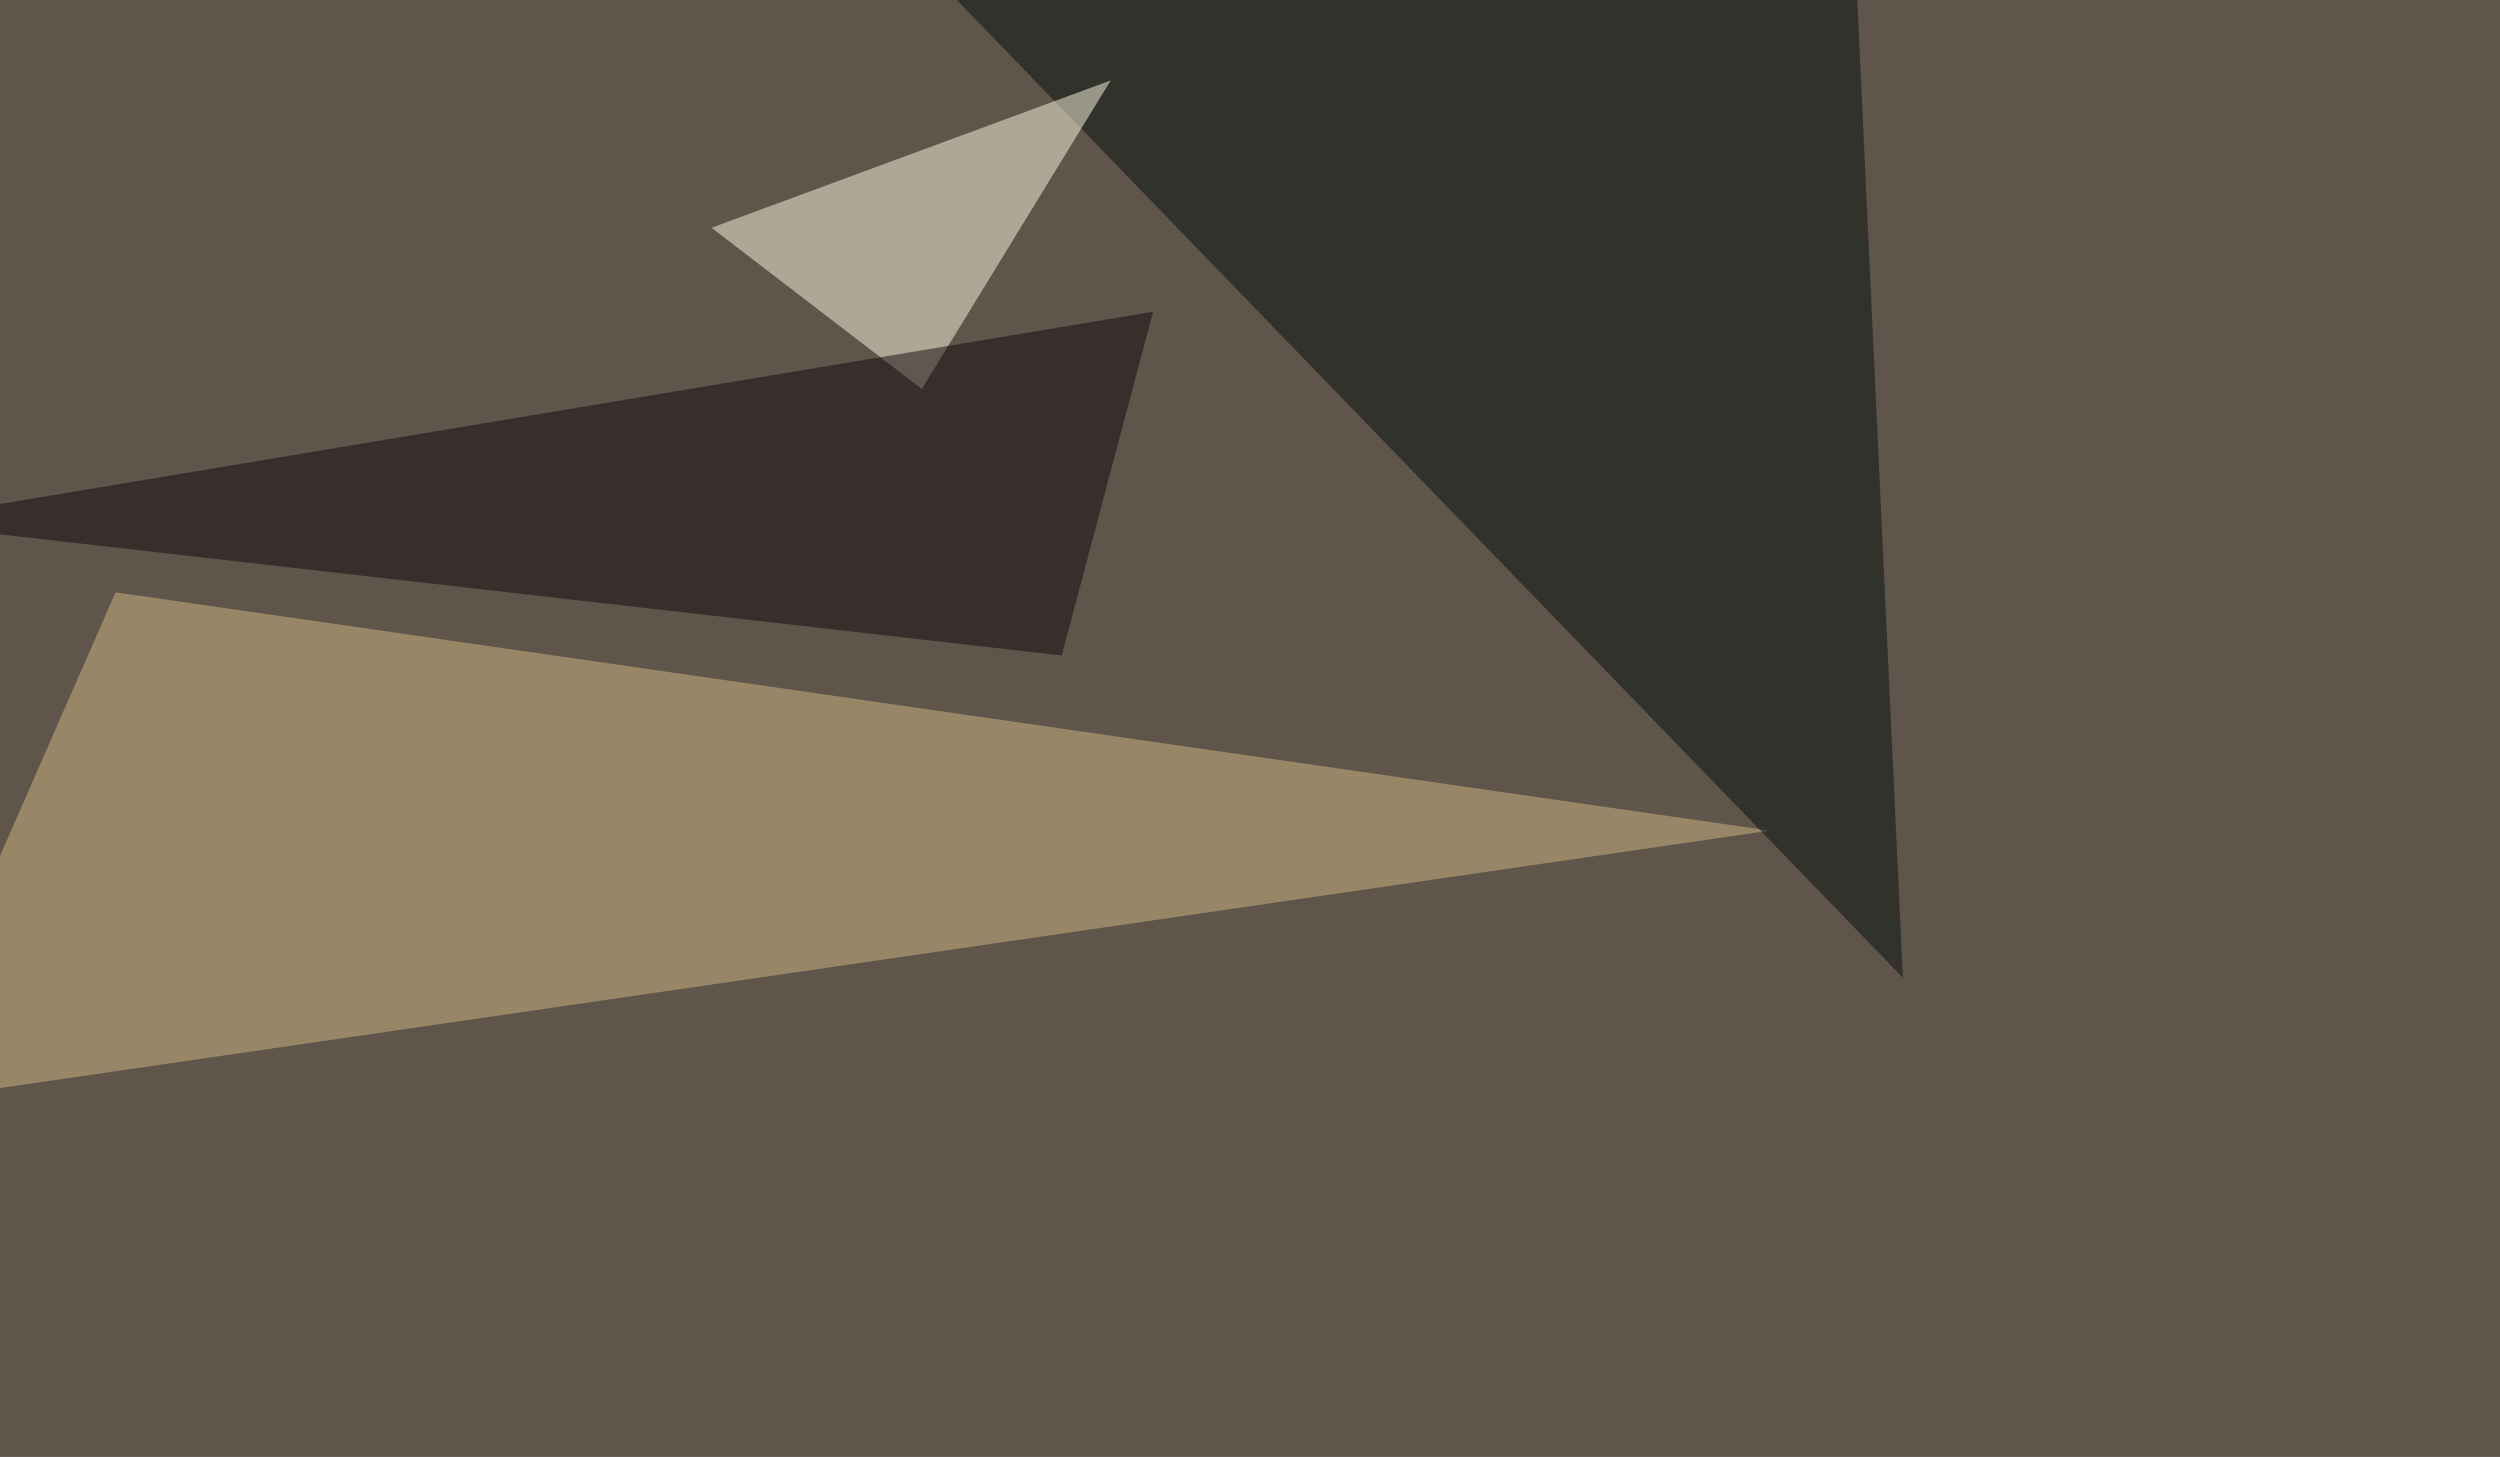
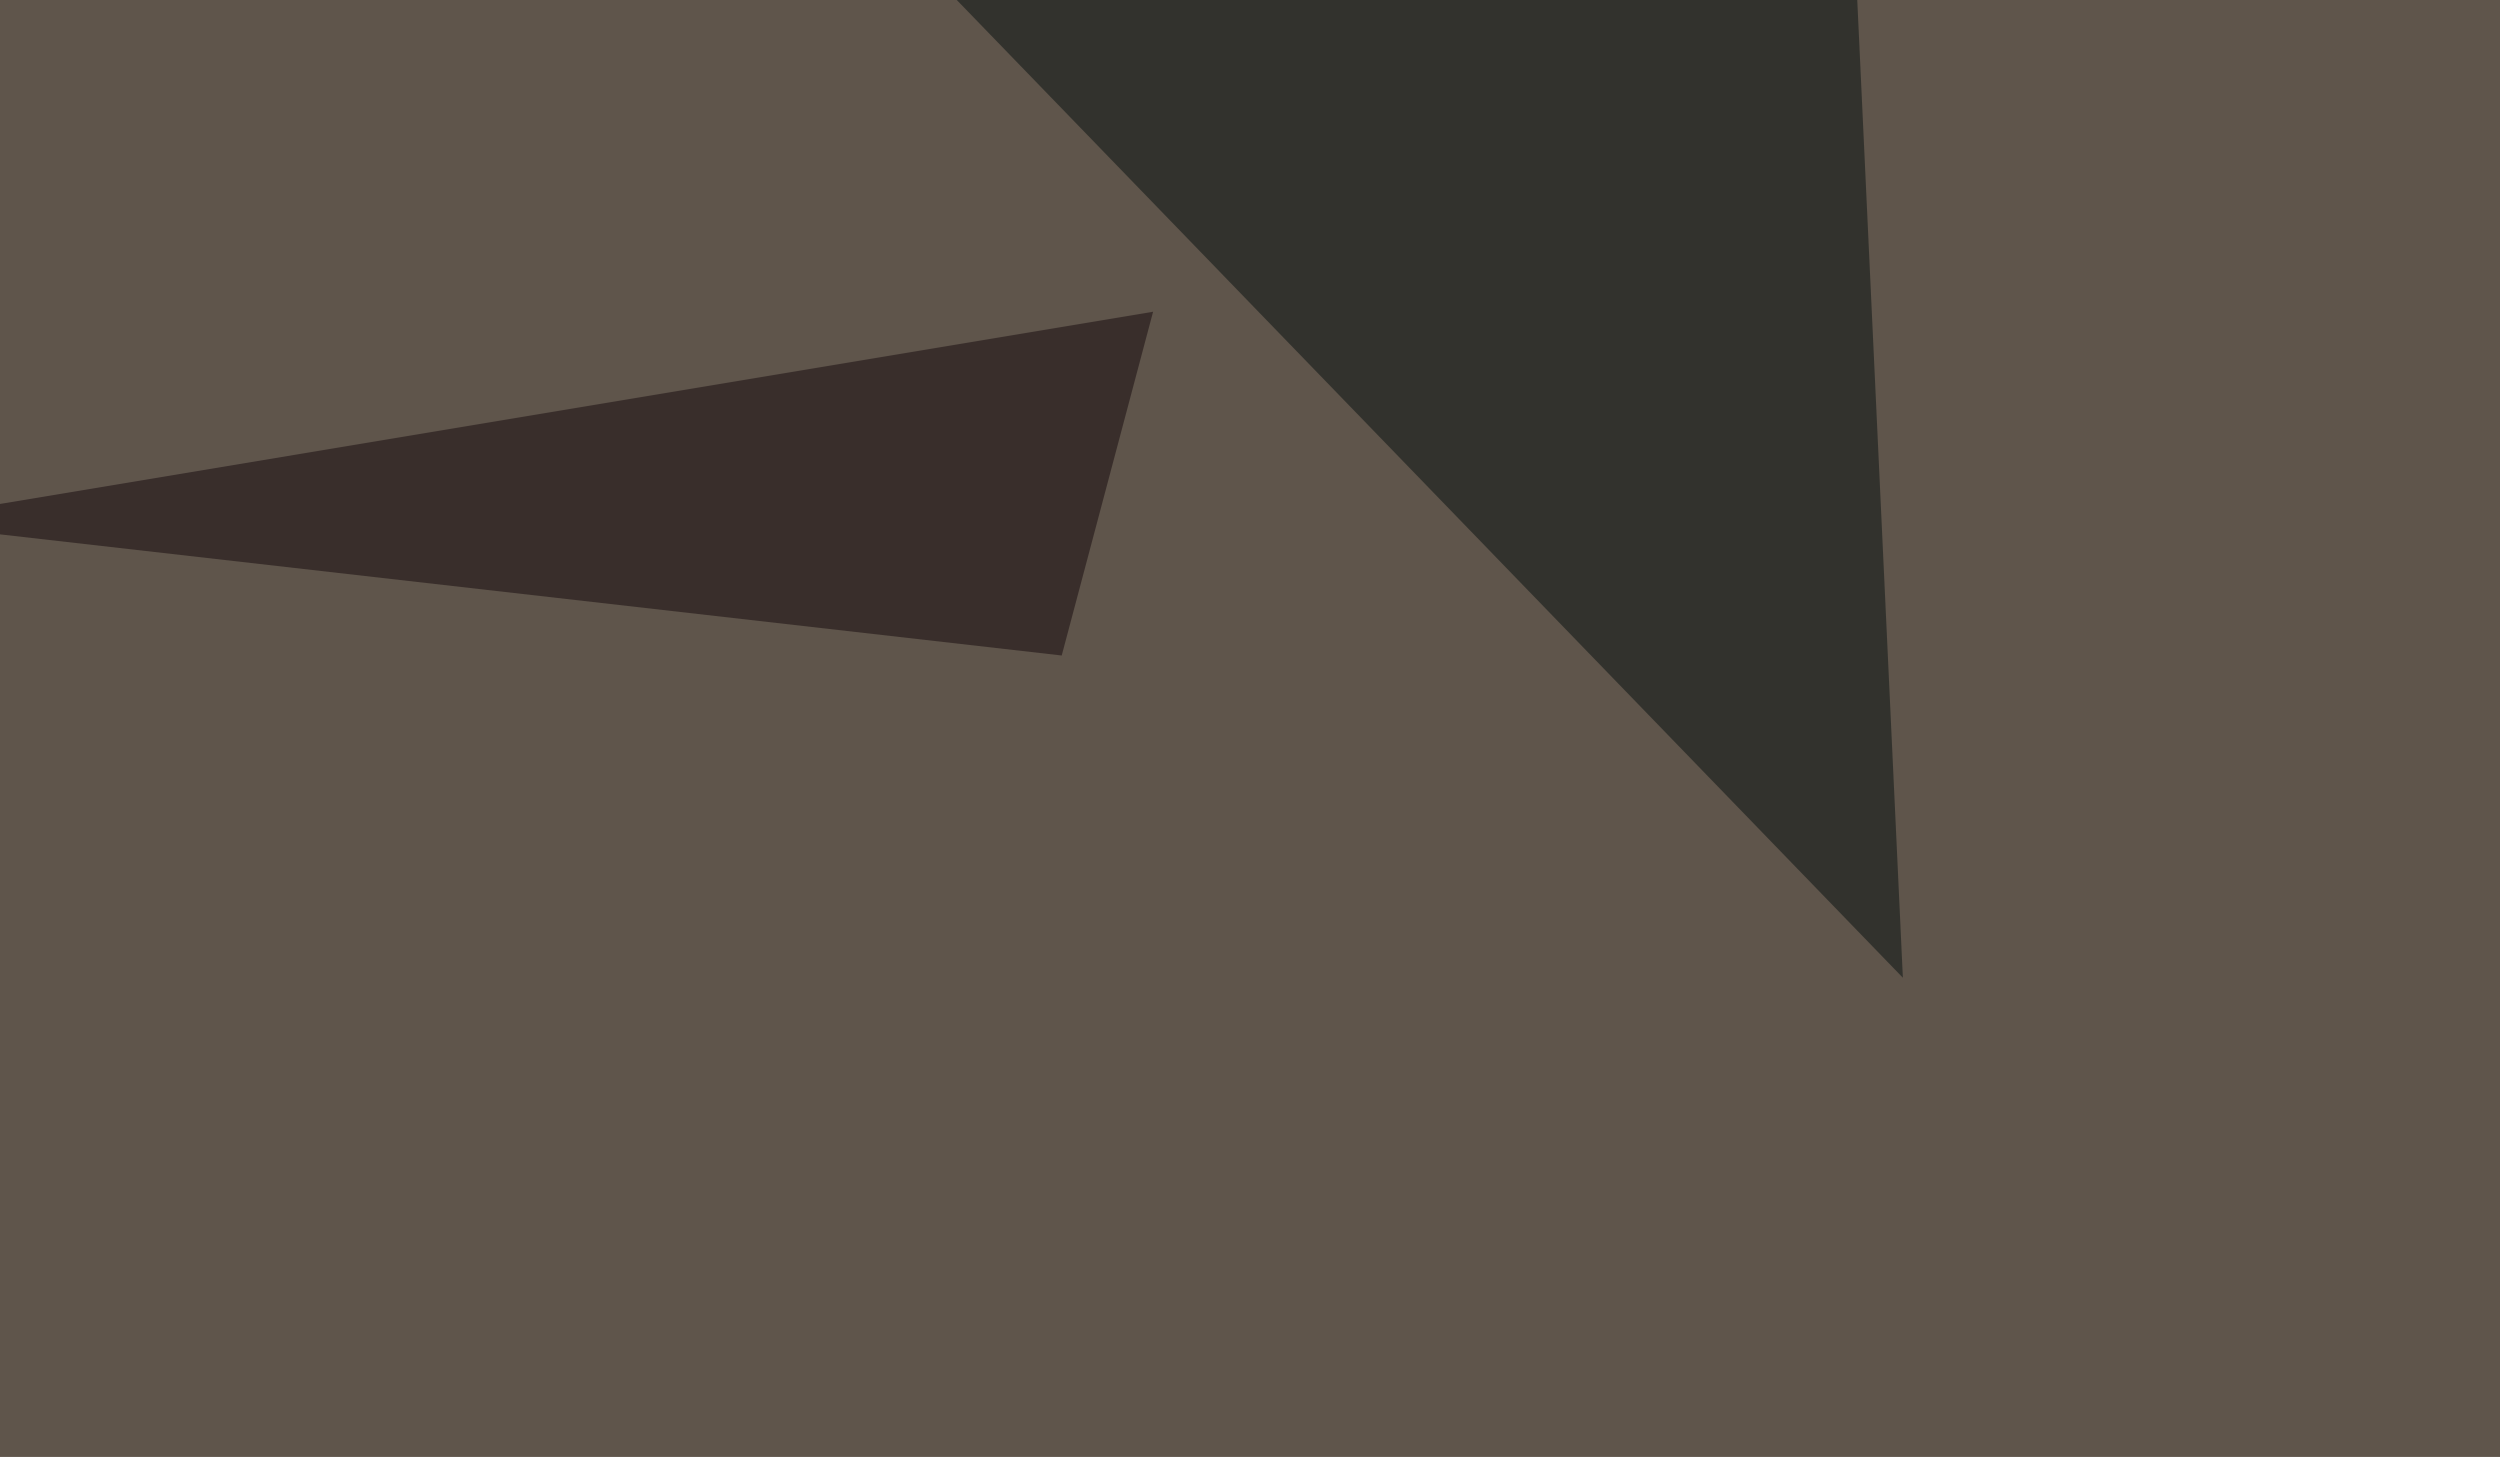
<svg xmlns="http://www.w3.org/2000/svg" width="1045" height="609">
  <filter id="a">
    <feGaussianBlur stdDeviation="55" />
  </filter>
  <rect width="100%" height="100%" fill="#5f554b" />
  <g filter="url(#a)">
    <g fill-opacity=".5">
-       <path fill="#d2bb85" d="M-45.4 461.4l93.7-213.8 691.4 99.6z" />
      <path fill="#061111" d="M774.9-30.8l20.5 439.5L356-45.4z" />
-       <path fill="#fffae0" d="M297.4 95.2l87.9 67.4 79-129z" />
+       <path fill="#fffae0" d="M297.4 95.2z" />
      <path fill="#14090c" d="M443.8 274L482 130.3l-527.3 87.9z" />
    </g>
  </g>
</svg>